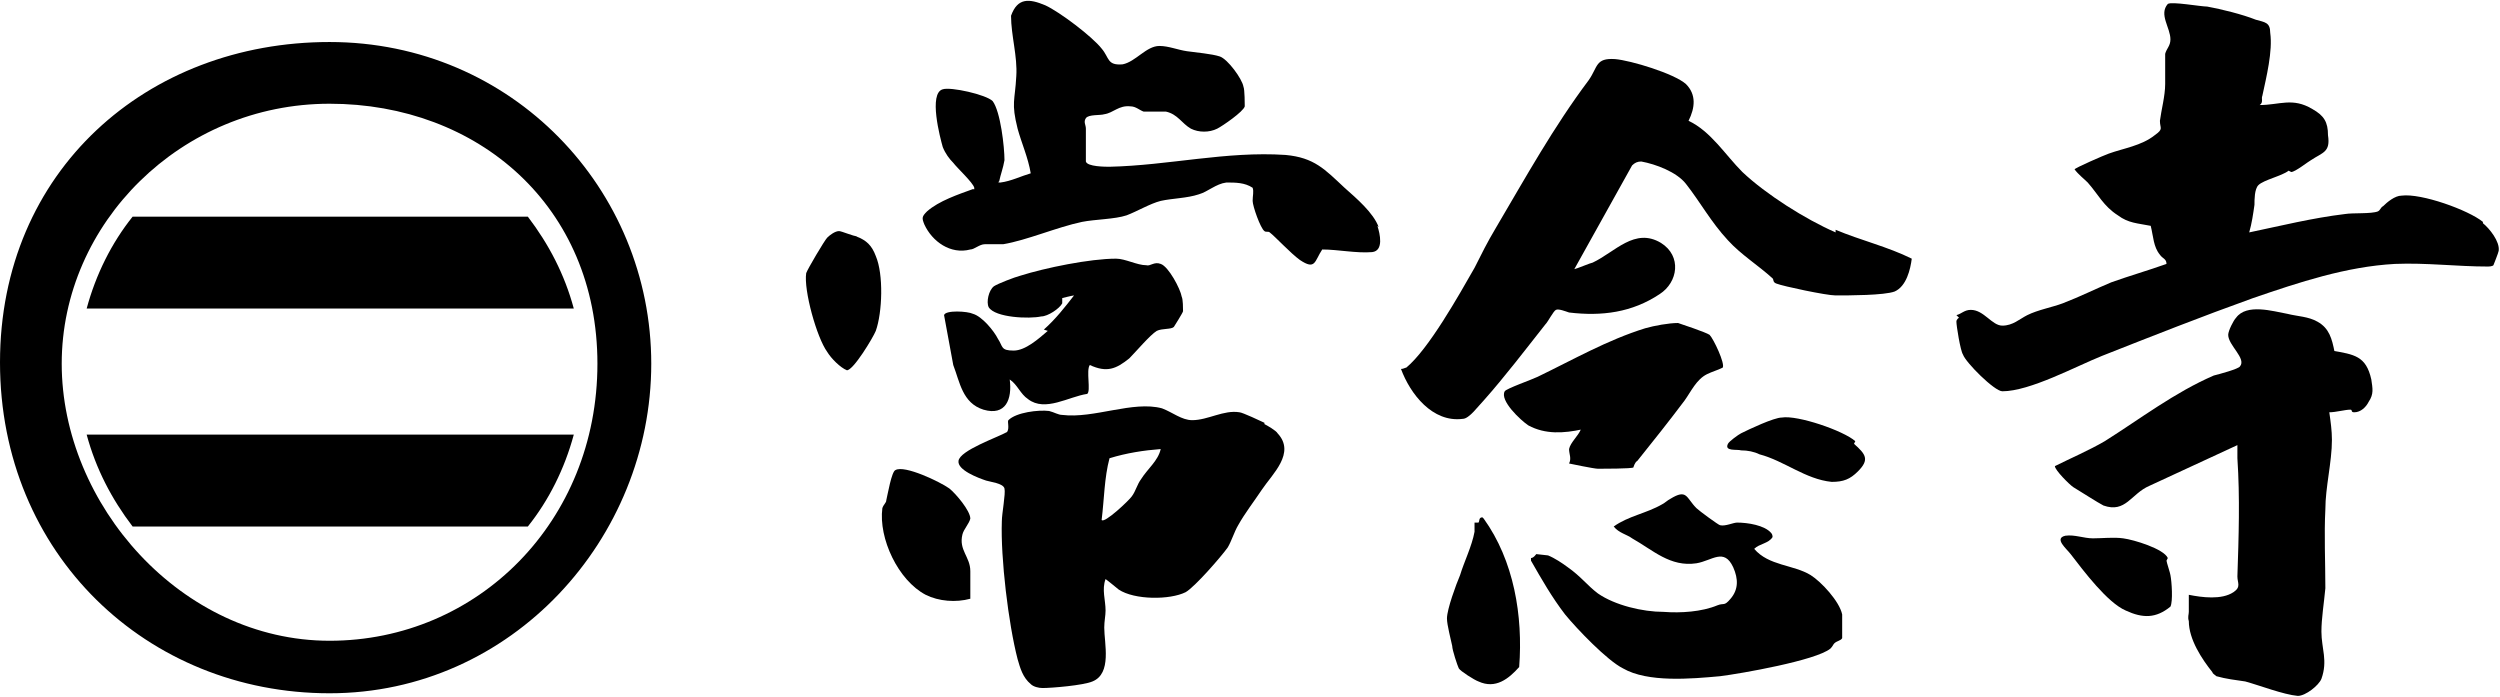
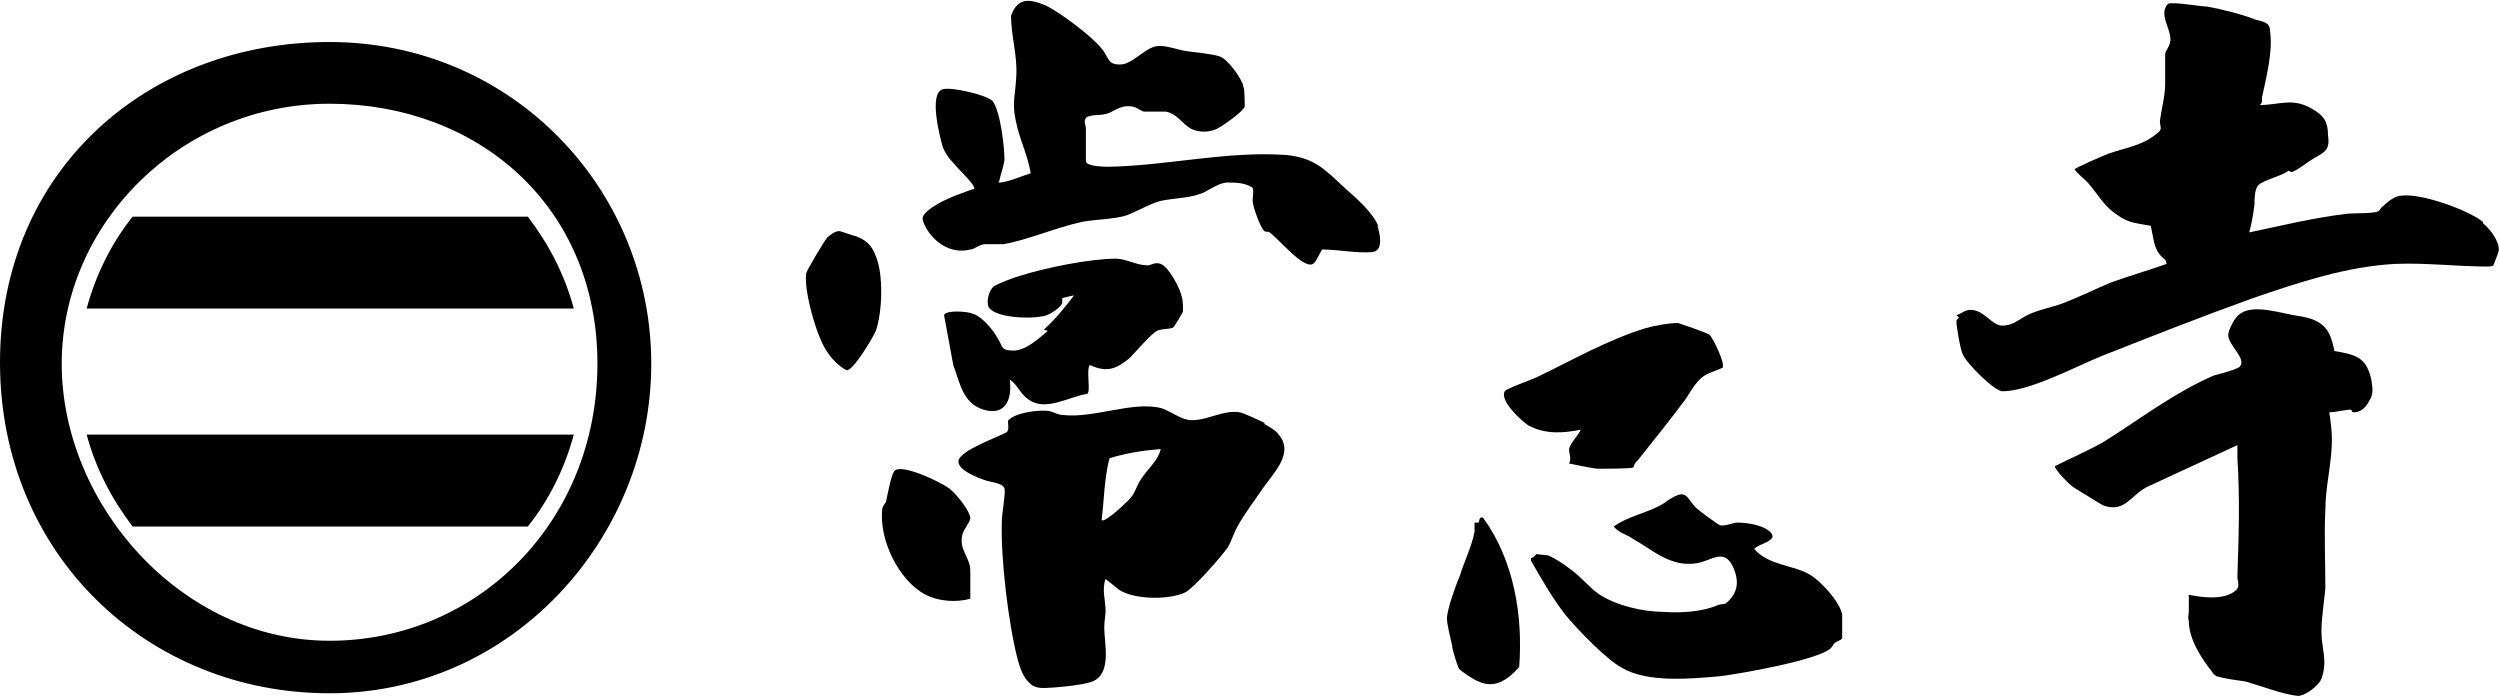
<svg xmlns="http://www.w3.org/2000/svg" id="_レイヤー_1" data-name="レイヤー_1" version="1.1" viewBox="0 0 190.4 53.1">
  <defs>
    <style>
      .st0 {
        fill-rule: evenodd;
      }
    </style>
  </defs>
  <g>
    <g>
      <path d="M96.3,32.2c-.2-.1-1.7-.8-1.9-.8-1.2-.2-2.4.6-3.6.6-.8,0-1.5-.6-2.3-.9-2.2-.6-5.2.8-7.6.5-.3,0-.6-.2-1-.3-.8-.1-2.5.1-3.1.7-.1.1.1.6-.1.9-.7.4-3.6,1.4-3.7,2.2-.1.7,1.5,1.3,2.1,1.5.3.1,1.3.2,1.4.6.1.4-.2,1.9-.2,2.5-.1,2.8.5,7.8,1.2,10.5.2.7.4,1.4,1,1.9.2.2.6.3.9.3.7,0,3.1-.2,3.8-.5,1.5-.6.9-2.9.9-4.1,0-.5.1-.9.1-1.3,0-.8-.3-1.6,0-2.4,0,0,.9.7,1,.8,1.2.8,3.9.8,5.1.2.7-.4,2.7-2.7,3.2-3.4.3-.5.5-1.2.8-1.7.5-.9,1.2-1.8,1.8-2.7.8-1.2,2.6-2.8,1.2-4.3-.1-.2-.8-.6-1-.7ZM86.9,36.5c-.3.4-.4.9-.7,1.3-.2.3-2.1,2.1-2.3,1.8.2-1.6.2-3.2.6-4.7,1.3-.4,2.6-.6,3.9-.7-.2.9-1,1.5-1.5,2.3Z" />
      <path d="M105,17.3c-.4-1.1-1.7-2.2-2.6-3-1.5-1.4-2.3-2.3-4.5-2.5-4.5-.3-8.9.8-13.4.9-.3,0-1.7,0-1.8-.4,0-.8,0-1.7,0-2.5,0-.3-.2-.5,0-.8.2-.3,1.1-.2,1.4-.3.7-.1,1.1-.7,2-.6.4,0,.7.3,1,.4.6,0,1.1,0,1.7,0,.9.2,1.2.9,1.9,1.3.6.3,1.4.3,2,0,.4-.2,2-1.3,2.1-1.7,0-.1,0-1.3-.1-1.5-.1-.6-1.2-2.1-1.8-2.3-.6-.2-1.8-.3-2.5-.4-.7-.1-1.4-.4-2.1-.4-1,0-1.8,1.2-2.8,1.4-1.2.1-1-.5-1.6-1.2-.7-.9-3.2-2.8-4.3-3.3-1.2-.5-2.1-.6-2.6.8,0,1.5.5,3.1.4,4.6-.1,1.9-.4,2,.1,4,.3,1.1.8,2.2,1,3.4-.7.2-1.5.6-2.3.7-.2,0-.2,0-.1-.1.1-.5.3-1,.4-1.6,0-1-.3-3.7-.9-4.5-.5-.5-3.2-1.1-3.8-.9-1.1.3-.2,3.7,0,4.4.2.5.5.9.8,1.2.3.4,1.5,1.5,1.6,1.9,0,.2,0,.1-.1.1-1.1.4-2.6.9-3.5,1.7-.4.4-.4.5-.2,1,.6,1.3,2,2.3,3.5,1.9.3,0,.7-.4,1.1-.4.5,0,.9,0,1.4,0,1.8-.3,4.1-1.3,6-1.7,1-.2,2.5-.2,3.4-.5.8-.3,1.8-.9,2.6-1.1.9-.2,2-.2,2.9-.5.7-.2,1.3-.8,2.1-.9.7,0,1.4,0,2,.4.1.3,0,.6,0,1,0,.4.6,2.1.9,2.3.1.1.3,0,.4.1.4.3,1.6,1.6,2.3,2.1,1.2.8,1.1.1,1.7-.8,1.2,0,2.6.3,3.8.2.9-.1.6-1.4.4-2Z" />
      <path d="M79.8,25.2c-.7.6-1.7,1.5-2.6,1.5-1,0-.8-.3-1.2-.9-.3-.6-1.2-1.7-1.9-1.9-.4-.2-2.1-.3-2.2.1l.7,3.8c.5,1.3.7,2.9,2.3,3.4,1.7.5,2.2-.8,2-2.3.6.4.8,1.1,1.4,1.5,1.3,1,3.1-.2,4.5-.4.3-.2-.1-1.8.2-2.2,1.3.6,2,.3,3-.5.5-.5,1.6-1.8,2.1-2.1.4-.2,1.1-.1,1.3-.3,0,0,.7-1.1.7-1.2,0-.2,0-.9-.1-1.1-.1-.6-1-2.3-1.6-2.5-.5-.2-.8.2-1.1.1-.7,0-1.6-.5-2.3-.5-2,0-5.4.7-7.3,1.3-.4.1-1.7.6-2,.8-.4.3-.6,1.2-.4,1.6.5.8,3.1.9,4,.7.5,0,1.4-.6,1.6-1,0-.1,0-.3,0-.4,0,0,.8-.2.9-.2-.7.9-1.4,1.8-2.3,2.6Z" />
      <path d="M73.9,43.5c0-1.1-.9-1.6-.6-2.8.1-.4.5-.8.6-1.2,0-.6-1.1-1.9-1.6-2.3-.7-.5-3.4-1.8-4.1-1.4-.3.1-.6,1.9-.7,2.3,0,.2-.2.3-.3.6-.3,2.3,1.2,5.5,3.3,6.6,1,.5,2.3.6,3.4.3,0-.5,0-1.1,0-1.6,0-.2,0-.4,0-.5Z" />
      <path d="M65.3,18c-.3,0-1.2-.4-1.4-.4-.3,0-.7.3-.9.5-.2.2-1.5,2.4-1.6,2.7-.2,1.3.8,4.9,1.6,6,.3.5,1,1.2,1.5,1.4.5,0,2-2.5,2.2-3,.5-1.4.6-4.3,0-5.7-.3-.8-.7-1.2-1.5-1.5Z" />
    </g>
    <g>
      <path d="M189.1,16.9c-1.1-.9-4.7-2.2-6.2-2-.5,0-1.1.5-1.4.8-.2.1-.2.3-.4.4-.5.2-1.9.1-2.5.2-2.5.3-4.9.9-7.3,1.4.2-.7.3-1.4.4-2.1,0-.4,0-1.2.3-1.5.4-.4,1.8-.7,2.3-1.1,0,0,.2.1.2.1.3,0,1.3-.8,1.5-.9.9-.6,1.5-.6,1.3-1.9,0-1-.3-1.5-1.2-2-1.5-.9-2.5-.3-4-.3.3-.2.1-.5.2-.7.3-1.4.8-3.4.6-4.8,0-.8-.4-.8-1.1-1-1-.4-2.6-.8-3.7-1-.5,0-2.7-.4-3-.2-.7.8.2,1.8.2,2.7,0,.5-.3.7-.4,1.1,0,.7,0,1.6,0,2.3,0,.9-.3,2-.4,2.8,0,.6.3.6-.4,1.1-1,.8-2.4,1-3.5,1.4-.3.1-2.6,1.1-2.6,1.2.3.4.7.7,1,1,.8.9,1.2,1.8,2.3,2.5.8.6,1.5.6,2.5.8.2.8.2,1.6.7,2.2.2.3.5.3.5.7-1.4.5-2.8.9-4.2,1.4-1.2.5-2.4,1.1-3.7,1.6-.8.3-1.9.5-2.7.9-.6.3-1.1.8-1.9.8-.8,0-1.4-1.2-2.4-1.2-.5,0-.7.3-1.1.4l.2.2c0,0-.2.1-.2.3,0,.3.3,2.2.5,2.5.2.6,2.4,2.8,3,2.8,2.1,0,5.6-1.9,7.6-2.7,3.8-1.5,7.6-3,11.5-4.4,3.5-1.2,7.1-2.4,10.8-2.6,2.4-.1,4.7.2,7.1.2,0,0,.3,0,.4-.1,0,0,.4-1,.4-1.1.1-.7-.7-1.7-1.2-2.1Z" />
      <path d="M177.8,26.8c-.2-1-.4-1.8-1.3-2.3-.7-.4-1.5-.4-2.3-.6-1.1-.2-3.1-.8-3.9.3-.2.2-.6,1-.6,1.3,0,.8,1.4,1.8.9,2.4-.1.2-1.6.6-2,.7-3,1.3-5.6,3.3-8.3,5-1.2.7-2.6,1.3-3.8,1.9,0,.3,1.1,1.4,1.4,1.6.5.3,1.9,1.2,2.3,1.4,1.7.6,2.1-.9,3.5-1.5l6.7-3.1c0,.3,0,.7,0,1,.2,3,.1,6,0,9,0,.5.3.8-.3,1.2-.9.6-2.4.4-3.4.2,0,.4,0,.9,0,1.3,0,.2-.1.4,0,.7,0,1.4,1,2.9,1.8,3.9,0,.1.2.2.3.3.7.2,1.5.3,2.2.4,1.1.3,2.9,1,4,1.1.6,0,1.6-.8,1.8-1.3.5-1.4,0-2.3,0-3.6,0-1,.2-2.2.3-3.3,0-2-.1-4.1,0-6,0-1.7.5-3.6.5-5.3,0-.7-.1-1.4-.2-2.1.5,0,1.2-.2,1.6-.2.2,0,0,.2.3.2.5,0,.9-.4,1.1-.8.4-.6.3-1,.2-1.7-.4-1.8-1.3-1.9-3-2.2Z" />
-       <path d="M165.1,42.5c-.3-.7-2.6-1.4-3.4-1.5-.7-.1-1.6,0-2.3,0-.7,0-1.4-.3-2.1-.2-.9.2.1,1,.4,1.4,1,1.3,2.8,3.7,4.2,4.3,1.3.6,2.3.6,3.4-.3.2-.4.1-1.9,0-2.4,0-.1-.3-1-.3-1.1Z" />
    </g>
    <g>
-       <path d="M139.8,17.7c-2.3-1-5.3-2.9-7.1-4.6-1.3-1.3-2.4-3.1-4.1-3.9.5-1,.6-2-.2-2.8-.9-.8-4.2-1.8-5.4-1.9-1.5-.1-1.3.6-2,1.6-2.7,3.6-4.8,7.4-7.1,11.3-.6,1-1.1,2-1.6,3-1.2,2.1-3.5,6.2-5.2,7.6-.1,0-.2.1-.4.1.7,1.9,2.4,4.1,4.7,3.8.5,0,1.2-1,1.6-1.4,1.6-1.8,3.2-3.9,4.7-5.8.2-.2.6-1,.8-1.1.2-.1.7.1,1,.2,2.5.3,4.8,0,6.9-1.4,1.4-.9,1.7-2.9.1-3.9-2-1.2-3.5.7-5.2,1.5-.1,0-1.3.5-1.4.5l4.4-7.9c.2-.2.4-.3.7-.3,1.1.2,2.7.8,3.4,1.7,1.1,1.4,1.9,2.9,3.2,4.3,1,1.1,2.3,1.9,3.4,2.9.1.1,0,.3.3.4.5.2,3.8.9,4.5.9,1,0,3.7,0,4.5-.3.9-.4,1.2-1.7,1.3-2.5-1.8-.9-3.9-1.4-5.8-2.2Z" />
      <path d="M137.9,43.8c-1.3-.8-3.2-.7-4.3-2,.4-.4,1.1-.4,1.4-.9,0,0,0-.2-.1-.3-.5-.6-1.8-.8-2.6-.8-.3,0-.9.3-1.3.2-.1,0-1.6-1.1-1.8-1.3-.8-.8-.7-1.5-2-.7-.2.1-.4.3-.6.4-1.2.7-2.6.9-3.7,1.7.4.5,1,.6,1.4.9,1.6.9,2.9,2.2,4.9,1.9,1.2-.2,2.1-1.2,2.8.3.4.9.4,1.7-.2,2.4-.5.6-.5.3-1,.5-1.2.5-2.8.6-4.1.5-1.6,0-3.7-.5-5-1.4-.8-.6-1.3-1.3-2.3-2-.4-.3-1-.7-1.5-.9-.1,0-.8-.1-.9-.1,0,0-.2.3-.4.3v.2c.8,1.4,1.6,2.8,2.6,4.1.9,1.1,3.2,3.5,4.4,4.1,1.9,1.1,5.2.8,7.4.6,1.6-.2,7.3-1.2,8.4-2.1.2-.2.2-.3.3-.4.2-.2.5-.2.6-.4,0-.2,0-1.5,0-1.8-.2-1-1.6-2.5-2.4-3Z" />
      <path d="M120.4,32.7c-.2.5-.8,1-.9,1.5,0,.4.2.7,0,1.1,0,0,1.9.4,2.2.4.3,0,2.6,0,2.7-.1,0,0,.1-.4.3-.5,1.2-1.5,2.4-3,3.6-4.6.5-.7.9-1.6,1.7-2,.4-.2.8-.3,1.2-.5.2-.3-.7-2.2-1-2.5-.3-.2-2.1-.8-2.4-.9-.7,0-1.8.2-2.5.4-2.9.9-5.5,2.4-8.2,3.7-.4.2-2.4.9-2.5,1.1-.4.7,1.2,2.2,1.8,2.6,1.3.7,2.7.6,4.1.3Z" />
      <path d="M112.9,39.4c-.3,0-.2.3-.3.4,0,0-.2,0-.3,0,0,0,0,.5,0,.7-.2,1.1-.8,2.3-1.1,3.3-.3.7-1,2.6-1,3.3,0,.5.3,1.6.4,2.1,0,.3.4,1.5.5,1.7.1.2,1.2.9,1.5,1,1.3.6,2.3-.2,3.1-1.1.3-3.9-.4-8.1-2.7-11.3h0Z" />
-       <path d="M141.3,33.6c-.9-.8-4.4-2-5.6-1.8-.6,0-2.5.9-3.1,1.2-.2.1-.9.6-1,.8-.3.6.7.4,1,.5.5,0,1,.1,1.4.3,1.9.5,3.5,1.9,5.5,2.1.9,0,1.4-.2,2-.8.9-.9.6-1.3-.3-2.1Z" />
+       <path d="M141.3,33.6Z" />
    </g>
  </g>
  <path class="st0" d="M25.1,52.8C11.2,52.8,0,42.2,0,27.6S11.2,3.2,25.1,3.2s24.5,11.2,24.5,24.5-10.6,25.1-24.5,25.1ZM25.1,7.9c-11.3,0-20.4,9.1-20.4,19.8s9.1,21.1,20.4,21.1,20.4-9.1,20.4-21.1S36.4,7.9,25.1,7.9ZM10.1,16.5h30.1c1.6,2.1,2.8,4.4,3.5,7H6.6c.7-2.6,1.9-5,3.5-7ZM40.2,40.1H10.1c-1.6-2.1-2.8-4.4-3.5-7h37.1c-.7,2.6-1.9,5-3.5,7Z" />
</svg>